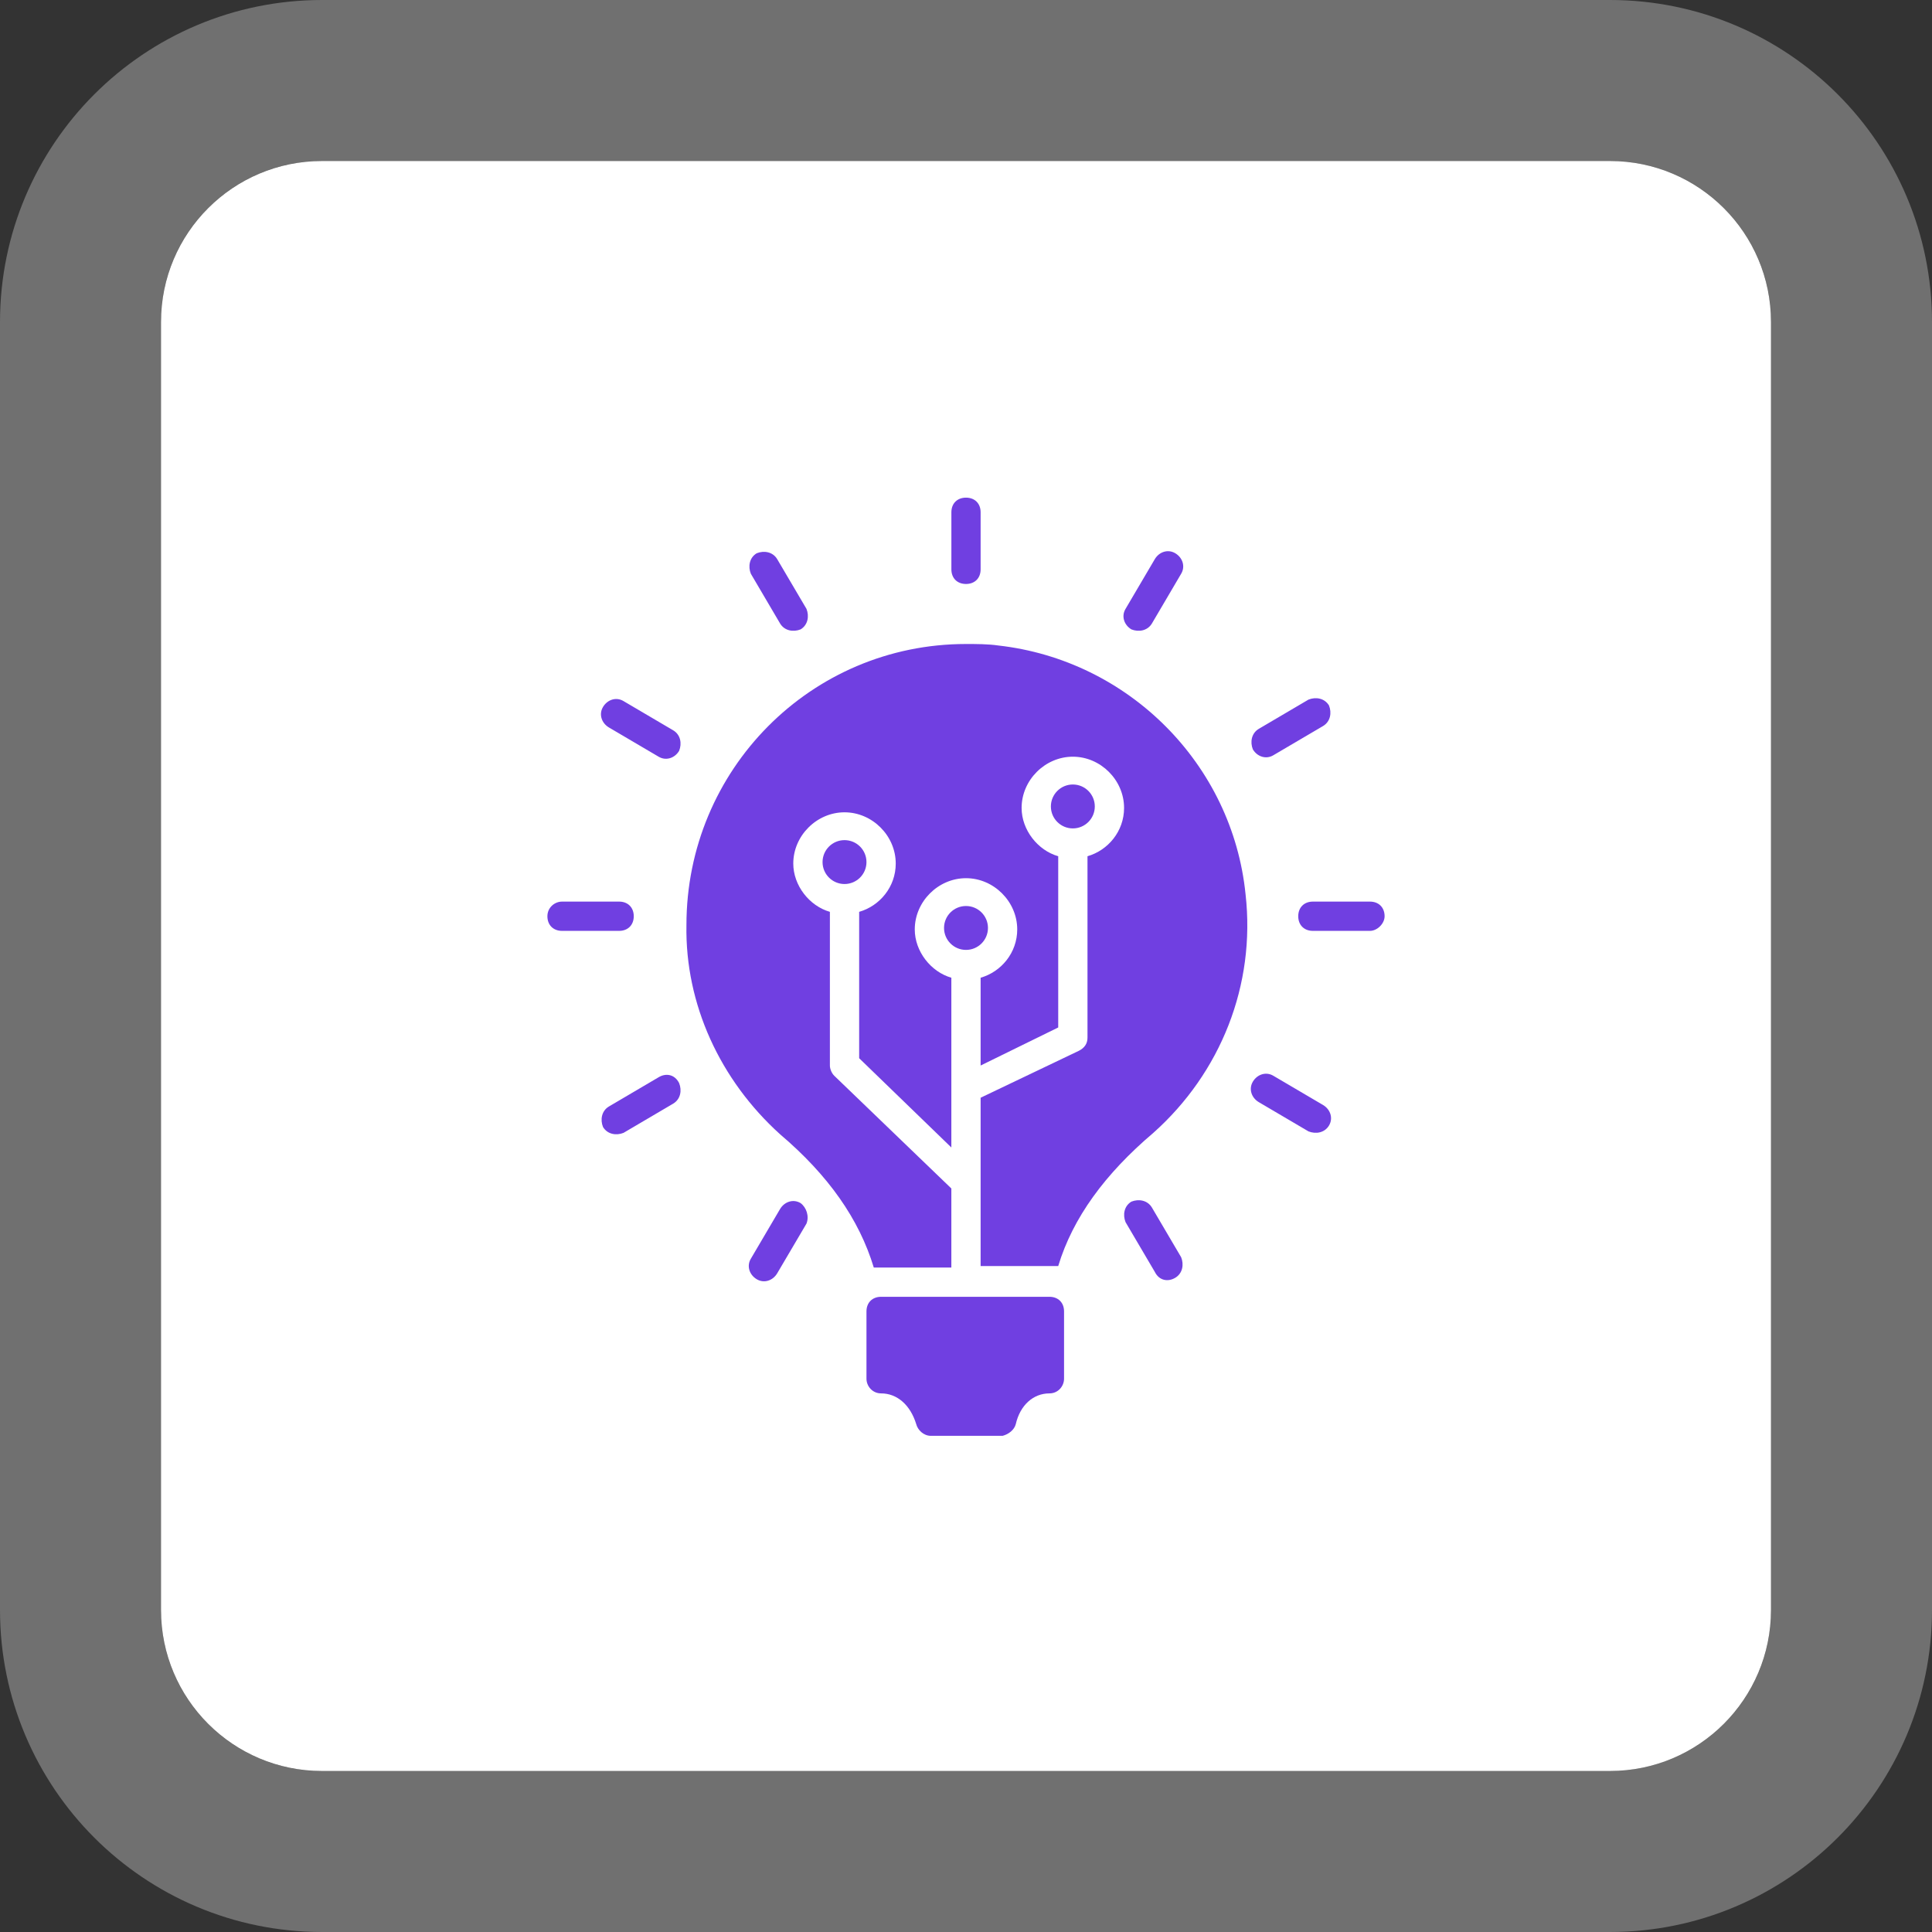
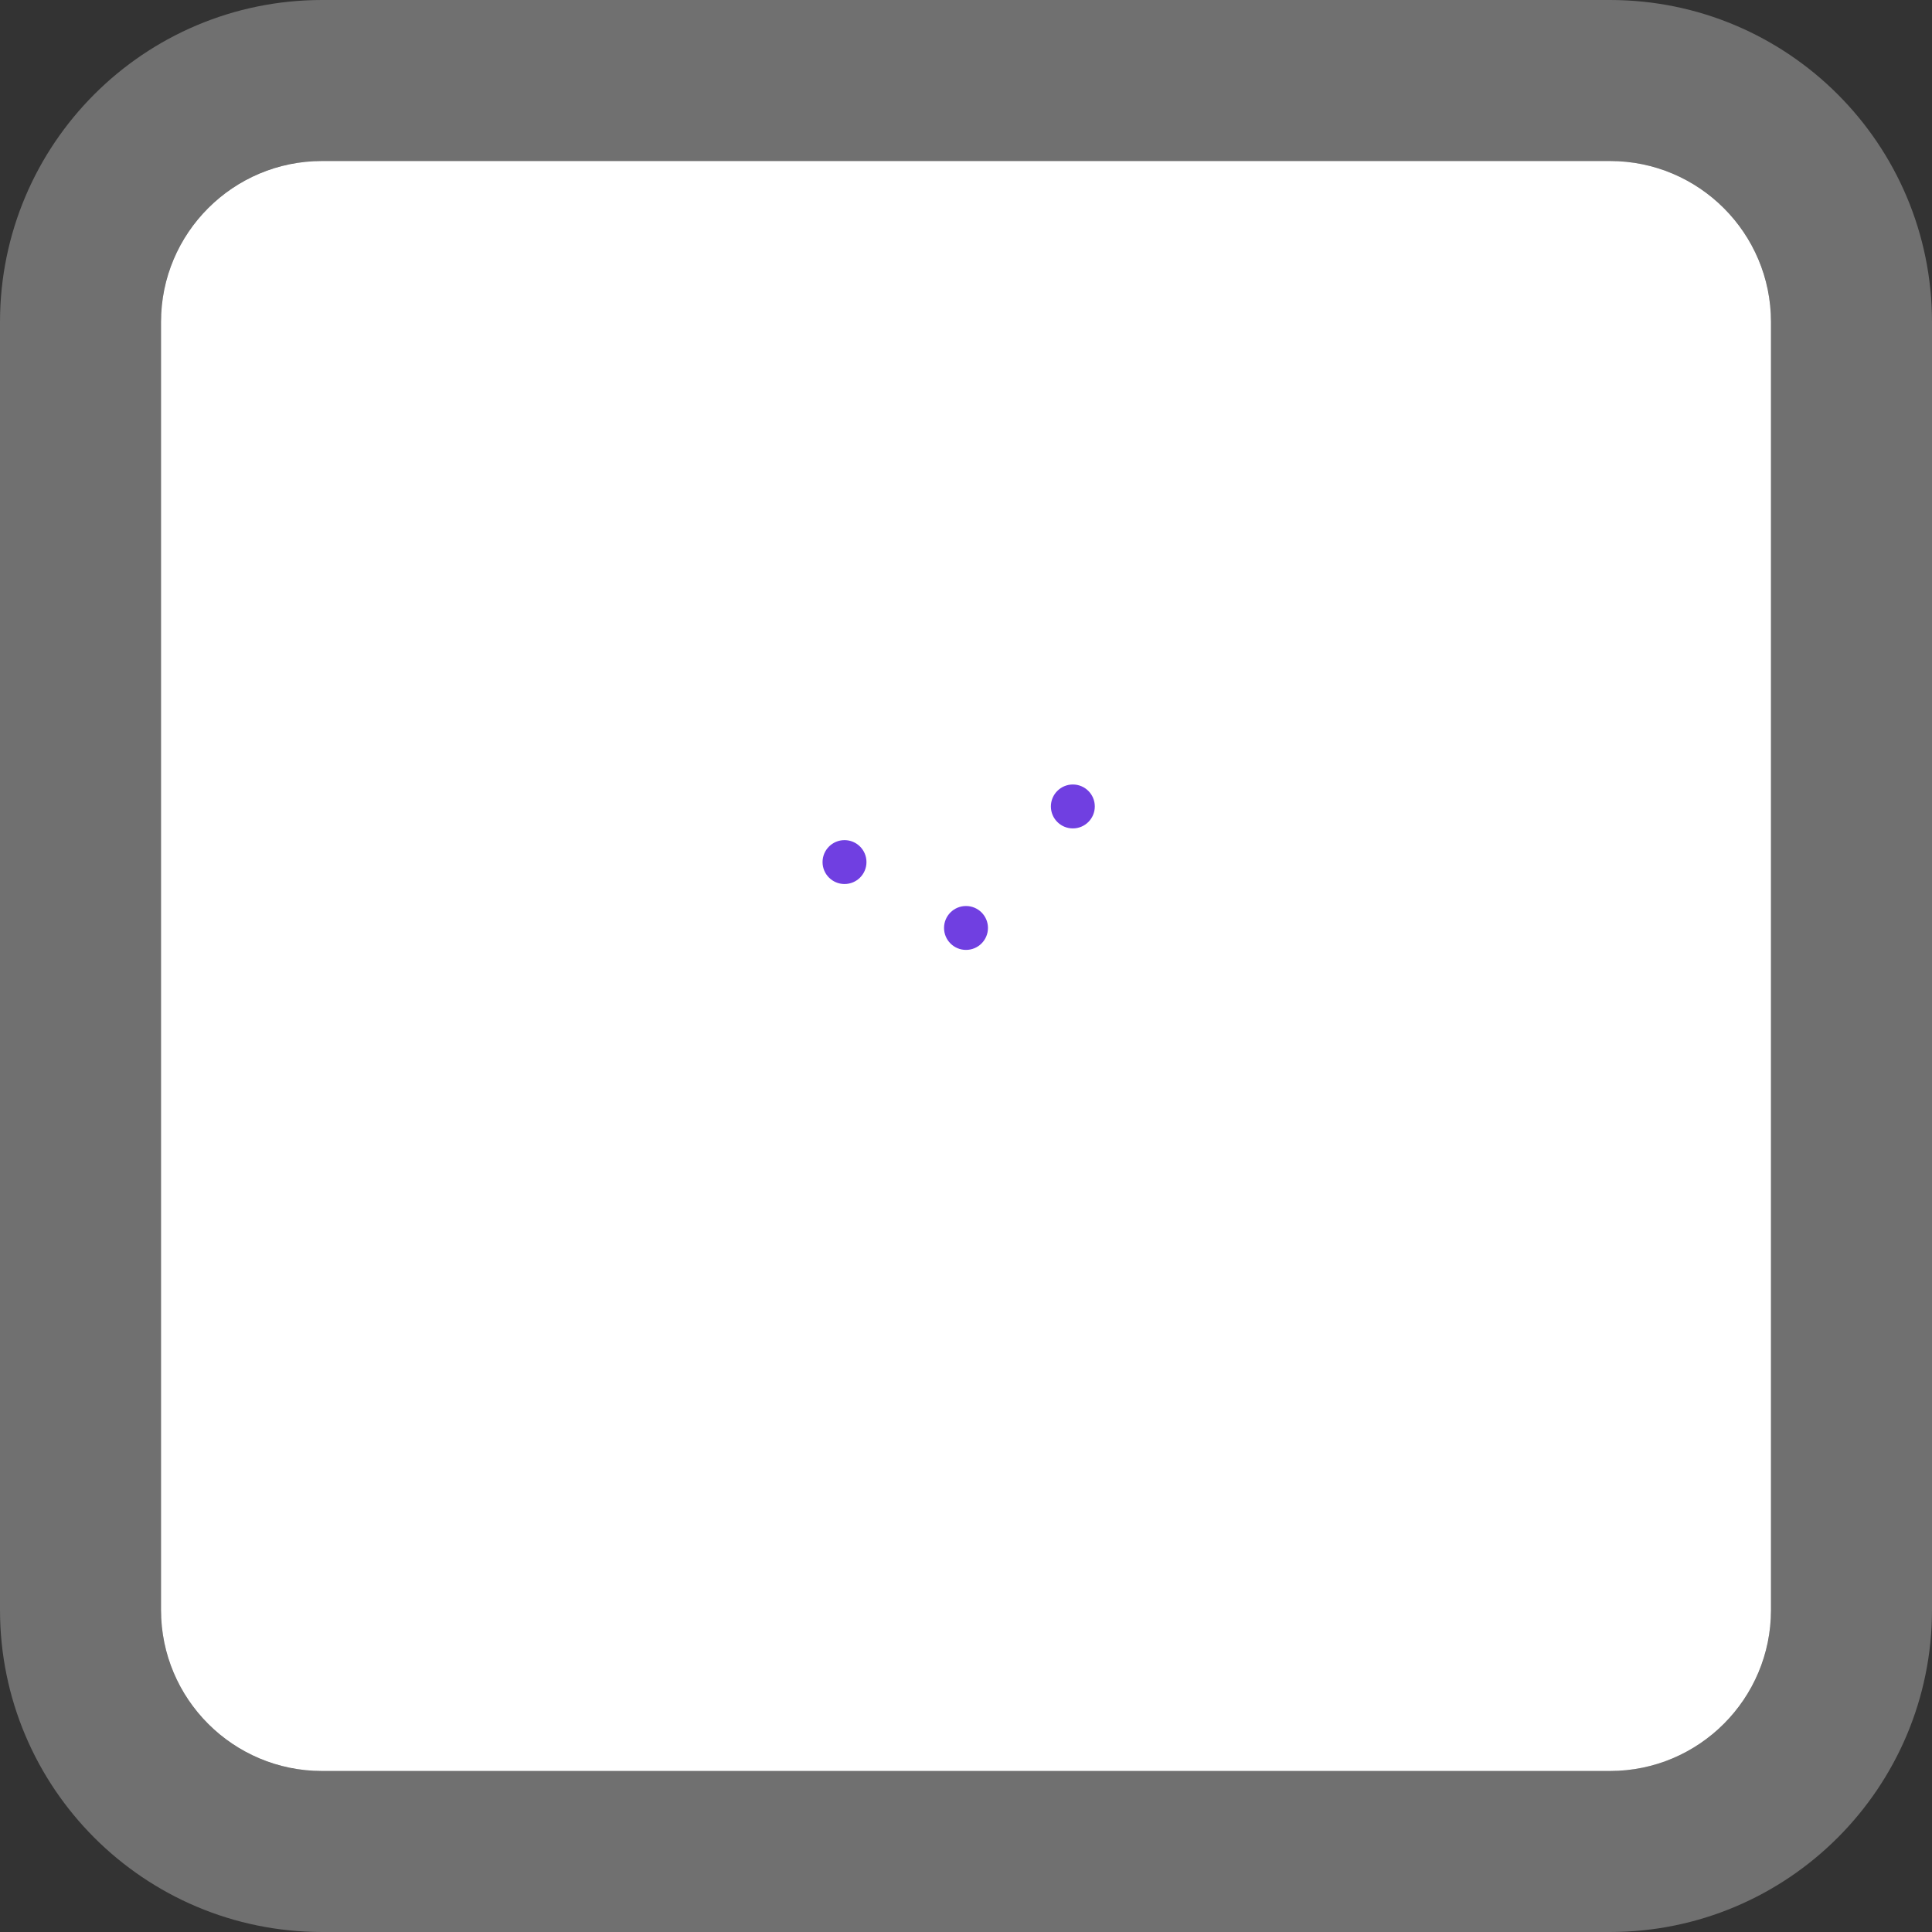
<svg xmlns="http://www.w3.org/2000/svg" width="60" height="60" viewBox="0 0 60 60" fill="none">
  <rect x="0" y="0" width="60" height="60" fill="#333333" stroke="none" />
  <g clip-path="url(#clip0_5_38)">
    <path d="M50 5H10C7.239 5 5 7.239 5 10V50C5 52.761 7.239 55 10 55H50C52.761 55 55 52.761 55 50V10C55 7.239 52.761 5 50 5Z" fill="white" />
    <path d="M50 2.5H10C5.858 2.5 2.5 5.858 2.5 10V50C2.5 54.142 5.858 57.5 10 57.5H50C54.142 57.5 57.5 54.142 57.5 50V10C57.5 5.858 54.142 2.5 50 2.5Z" stroke="white" stroke-opacity="0.3" stroke-width="5" />
-     <path d="M31.546 44.227C31.682 43.636 32.091 43.273 32.591 43.273C32.864 43.273 33.045 43.045 33.045 42.818V40.727C33.045 40.455 32.864 40.273 32.591 40.273H27.364C27.091 40.273 26.909 40.455 26.909 40.727V42.818C26.909 43.045 27.091 43.273 27.364 43.273C27.864 43.273 28.273 43.636 28.454 44.227C28.5 44.409 28.682 44.591 28.909 44.591H31.136C31.318 44.545 31.5 44.409 31.546 44.227ZM36.5 39.682C36.727 39.545 36.773 39.273 36.682 39.045L35.773 37.5C35.636 37.273 35.364 37.227 35.136 37.318C34.909 37.455 34.864 37.727 34.955 37.955L35.864 39.5C36 39.773 36.273 39.818 36.5 39.682ZM41.273 34.955C41.409 34.727 41.318 34.455 41.091 34.318L39.545 33.409C39.318 33.273 39.045 33.364 38.909 33.591C38.773 33.818 38.864 34.091 39.091 34.227L40.636 35.136C40.864 35.227 41.136 35.182 41.273 34.955ZM43 28.455C43 28.182 42.818 28 42.545 28H40.773C40.5 28 40.318 28.182 40.318 28.455C40.318 28.727 40.5 28.909 40.773 28.909H42.545C42.773 28.909 43 28.682 43 28.455ZM39.545 23.455L41.091 22.546C41.318 22.409 41.364 22.136 41.273 21.909C41.136 21.682 40.864 21.636 40.636 21.727L39.091 22.636C38.864 22.773 38.818 23.046 38.909 23.273C39.045 23.5 39.318 23.591 39.545 23.455ZM35.773 19.364L36.682 17.818C36.818 17.591 36.727 17.318 36.5 17.182C36.273 17.046 36 17.136 35.864 17.364L34.955 18.909C34.818 19.136 34.909 19.409 35.136 19.546C35.364 19.636 35.636 19.591 35.773 19.364ZM30.454 17.682V15.909C30.454 15.636 30.273 15.455 30 15.455C29.727 15.455 29.546 15.636 29.546 15.909V17.682C29.546 17.955 29.727 18.136 30 18.136C30.273 18.136 30.454 17.955 30.454 17.682ZM24.864 19.546C25.091 19.409 25.136 19.136 25.046 18.909L24.136 17.364C24 17.136 23.727 17.091 23.5 17.182C23.273 17.318 23.227 17.591 23.318 17.818L24.227 19.364C24.364 19.591 24.636 19.636 24.864 19.546ZM20.909 22.682L19.364 21.773C19.136 21.636 18.864 21.727 18.727 21.955C18.591 22.182 18.682 22.455 18.909 22.591L20.454 23.5C20.682 23.636 20.954 23.546 21.091 23.318C21.182 23.091 21.136 22.818 20.909 22.682ZM17 28.455C17 28.727 17.182 28.909 17.454 28.909H19.227C19.5 28.909 19.682 28.727 19.682 28.455C19.682 28.182 19.5 28 19.227 28H17.454C17.227 28 17 28.182 17 28.455ZM20.454 33.455L18.909 34.364C18.682 34.5 18.636 34.773 18.727 35C18.864 35.227 19.136 35.273 19.364 35.182L20.909 34.273C21.136 34.136 21.182 33.864 21.091 33.636C20.954 33.364 20.682 33.318 20.454 33.455ZM24.864 37.364C24.636 37.227 24.364 37.318 24.227 37.545L23.318 39.091C23.182 39.318 23.273 39.591 23.5 39.727C23.727 39.864 24 39.773 24.136 39.545L25.046 38C25.136 37.773 25.046 37.5 24.864 37.364Z" fill="#703FE1" />
    <path d="M30 29.5C30.377 29.5 30.682 29.195 30.682 28.818C30.682 28.442 30.377 28.137 30 28.137C29.623 28.137 29.318 28.442 29.318 28.818C29.318 29.195 29.623 29.5 30 29.5Z" fill="#703FE1" />
    <path d="M33.318 25.727C33.695 25.727 34 25.422 34 25.045C34 24.669 33.695 24.363 33.318 24.363C32.942 24.363 32.636 24.669 32.636 25.045C32.636 25.422 32.942 25.727 33.318 25.727Z" fill="#703FE1" />
    <path d="M26.227 27.454C26.604 27.454 26.909 27.149 26.909 26.773C26.909 26.396 26.604 26.091 26.227 26.091C25.851 26.091 25.545 26.396 25.545 26.773C25.545 27.149 25.851 27.454 26.227 27.454Z" fill="#703FE1" />
-     <path d="M24.227 35.227C25.727 36.5 26.682 37.864 27.136 39.364H29.545V36.909L25.909 33.409C25.818 33.318 25.773 33.182 25.773 33.091V28.318C25.136 28.136 24.636 27.5 24.636 26.818C24.636 25.954 25.364 25.227 26.227 25.227C27.091 25.227 27.818 25.954 27.818 26.818C27.818 27.546 27.318 28.136 26.682 28.318V32.864L29.545 35.636V30.364C28.909 30.182 28.409 29.546 28.409 28.864C28.409 28 29.136 27.273 30 27.273C30.864 27.273 31.591 28 31.591 28.864C31.591 29.591 31.091 30.182 30.454 30.364V33.091L32.864 31.909V26.591C32.227 26.409 31.727 25.773 31.727 25.091C31.727 24.227 32.455 23.5 33.318 23.5C34.182 23.5 34.909 24.227 34.909 25.091C34.909 25.818 34.409 26.409 33.773 26.591V32.227C33.773 32.409 33.682 32.545 33.5 32.636L30.454 34.091V39.318H32.864C33.318 37.818 34.318 36.455 35.818 35.182C37.909 33.318 39 30.591 38.682 27.773C38.273 23.727 35.045 20.5 31 20.046C30.682 20 30.318 20 30 20C25.182 20 21.318 23.909 21.318 28.727C21.273 31.182 22.364 33.545 24.227 35.227Z" fill="#703FE1" />
  </g>
  <defs>
    <clipPath id="clip0_5_38">
      <rect width="60" height="60" fill="white" />
    </clipPath>
  </defs>
</svg>